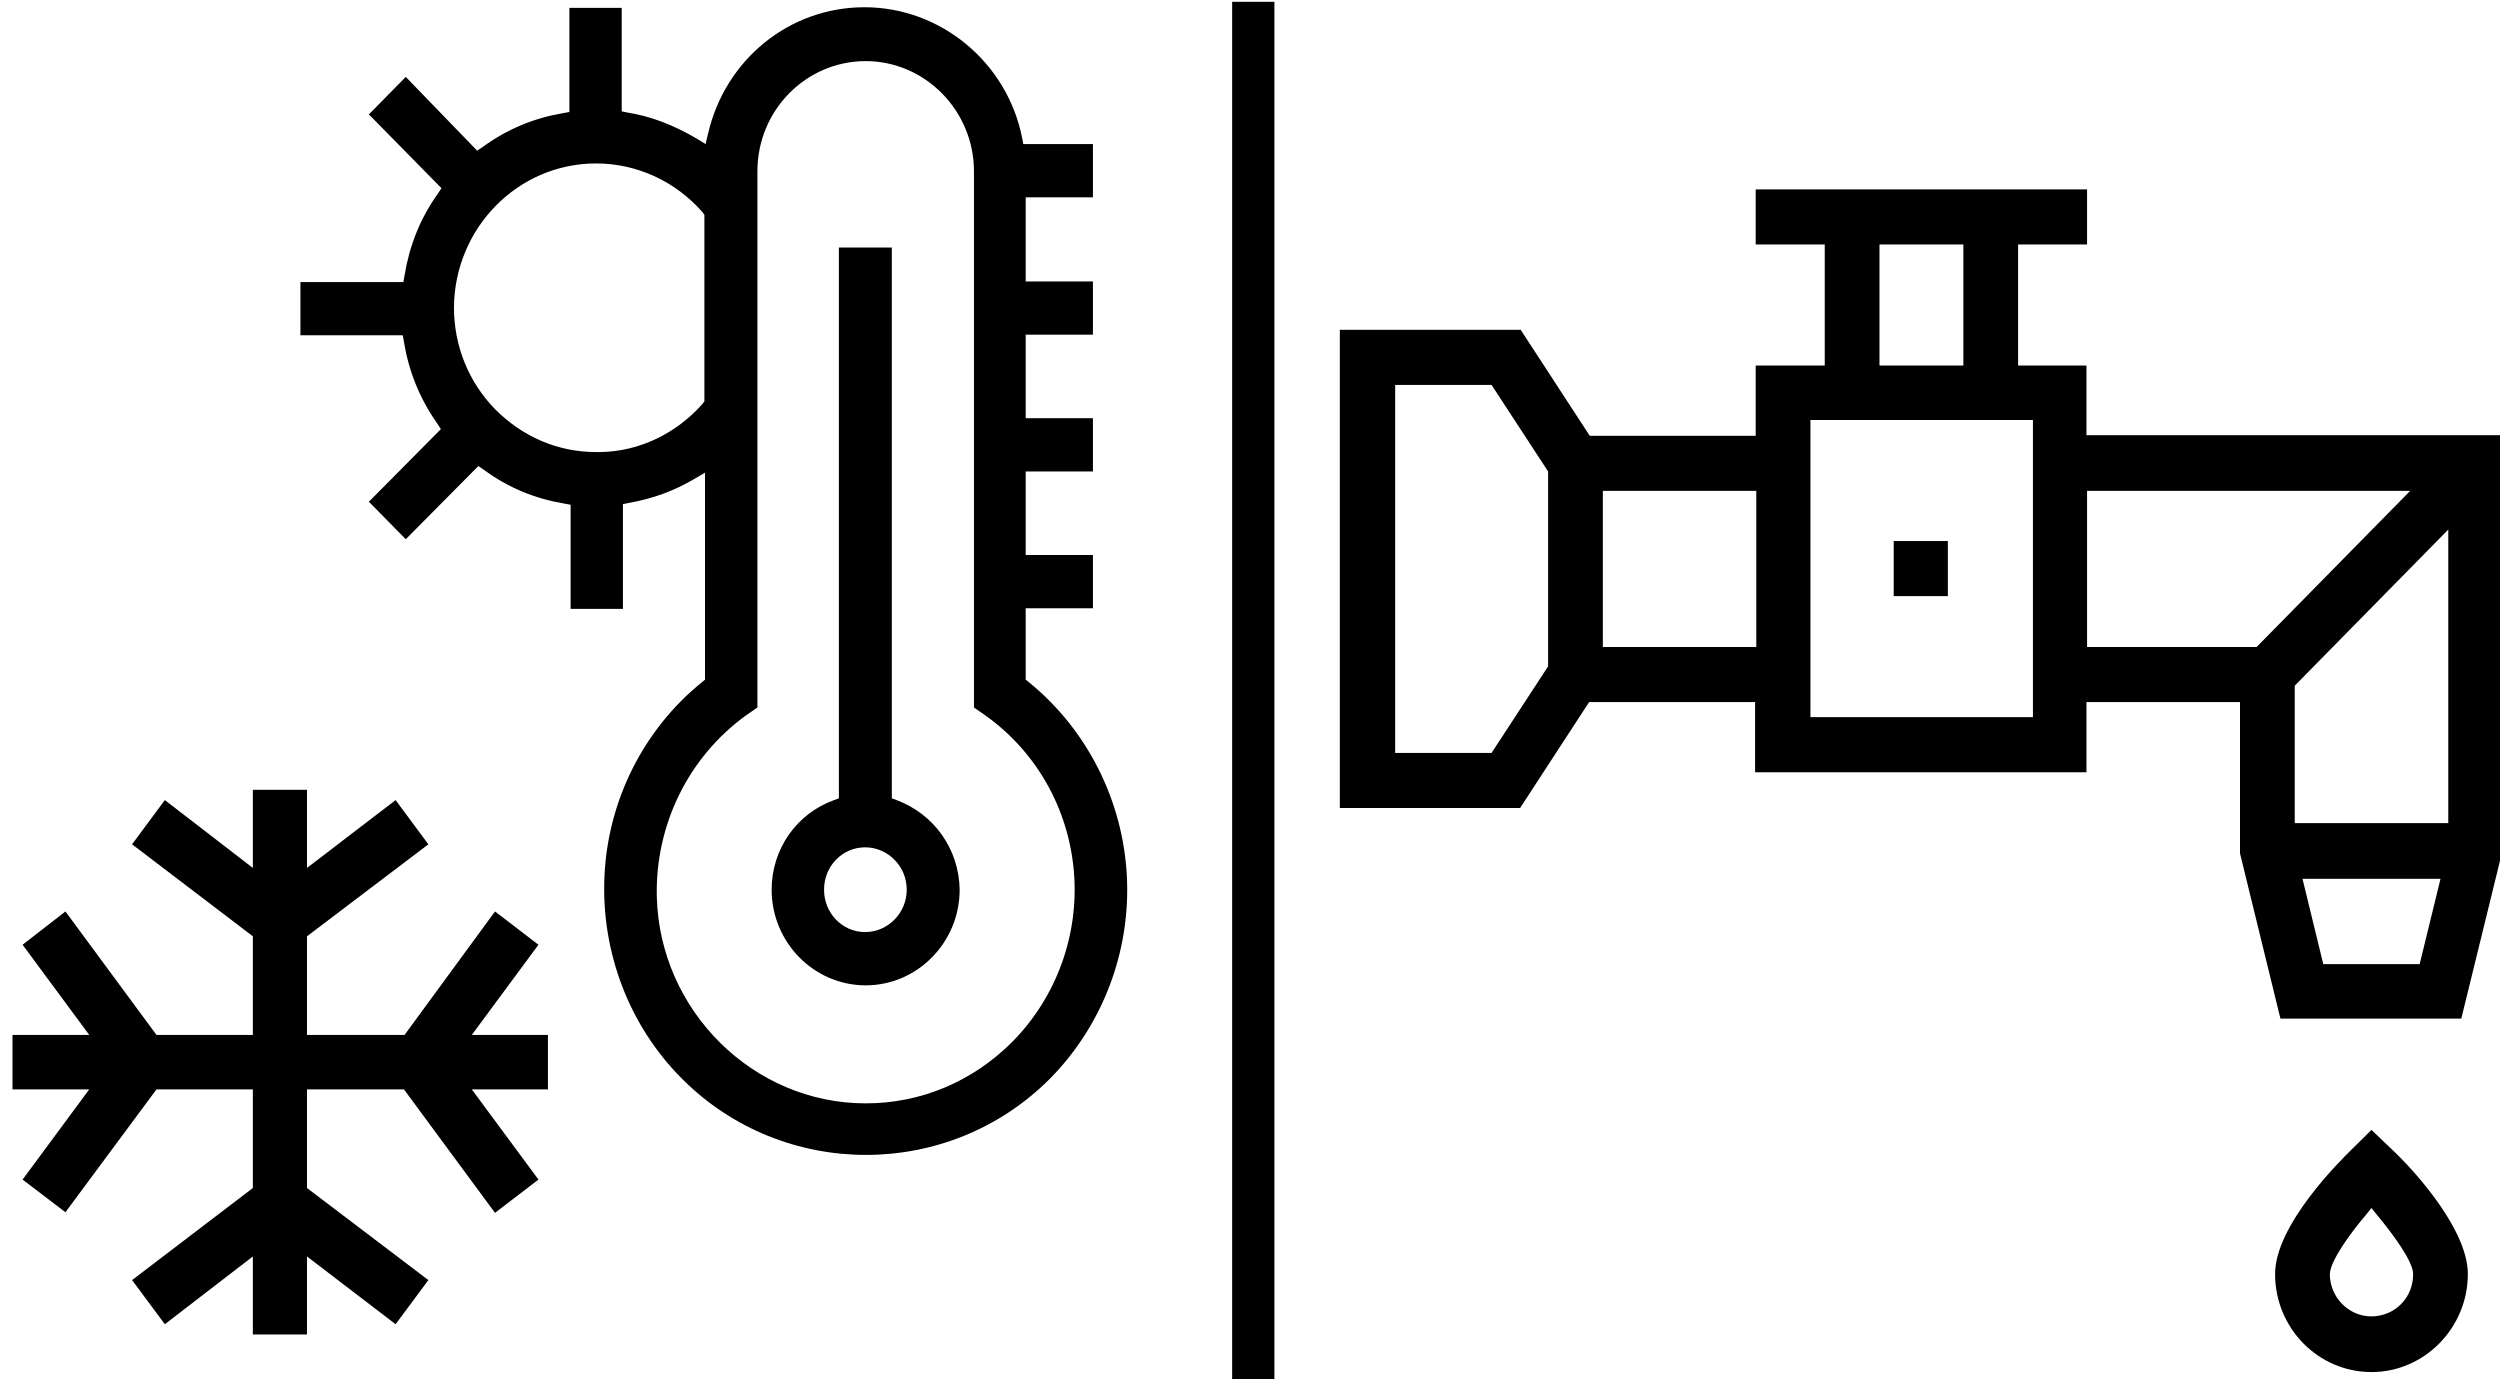
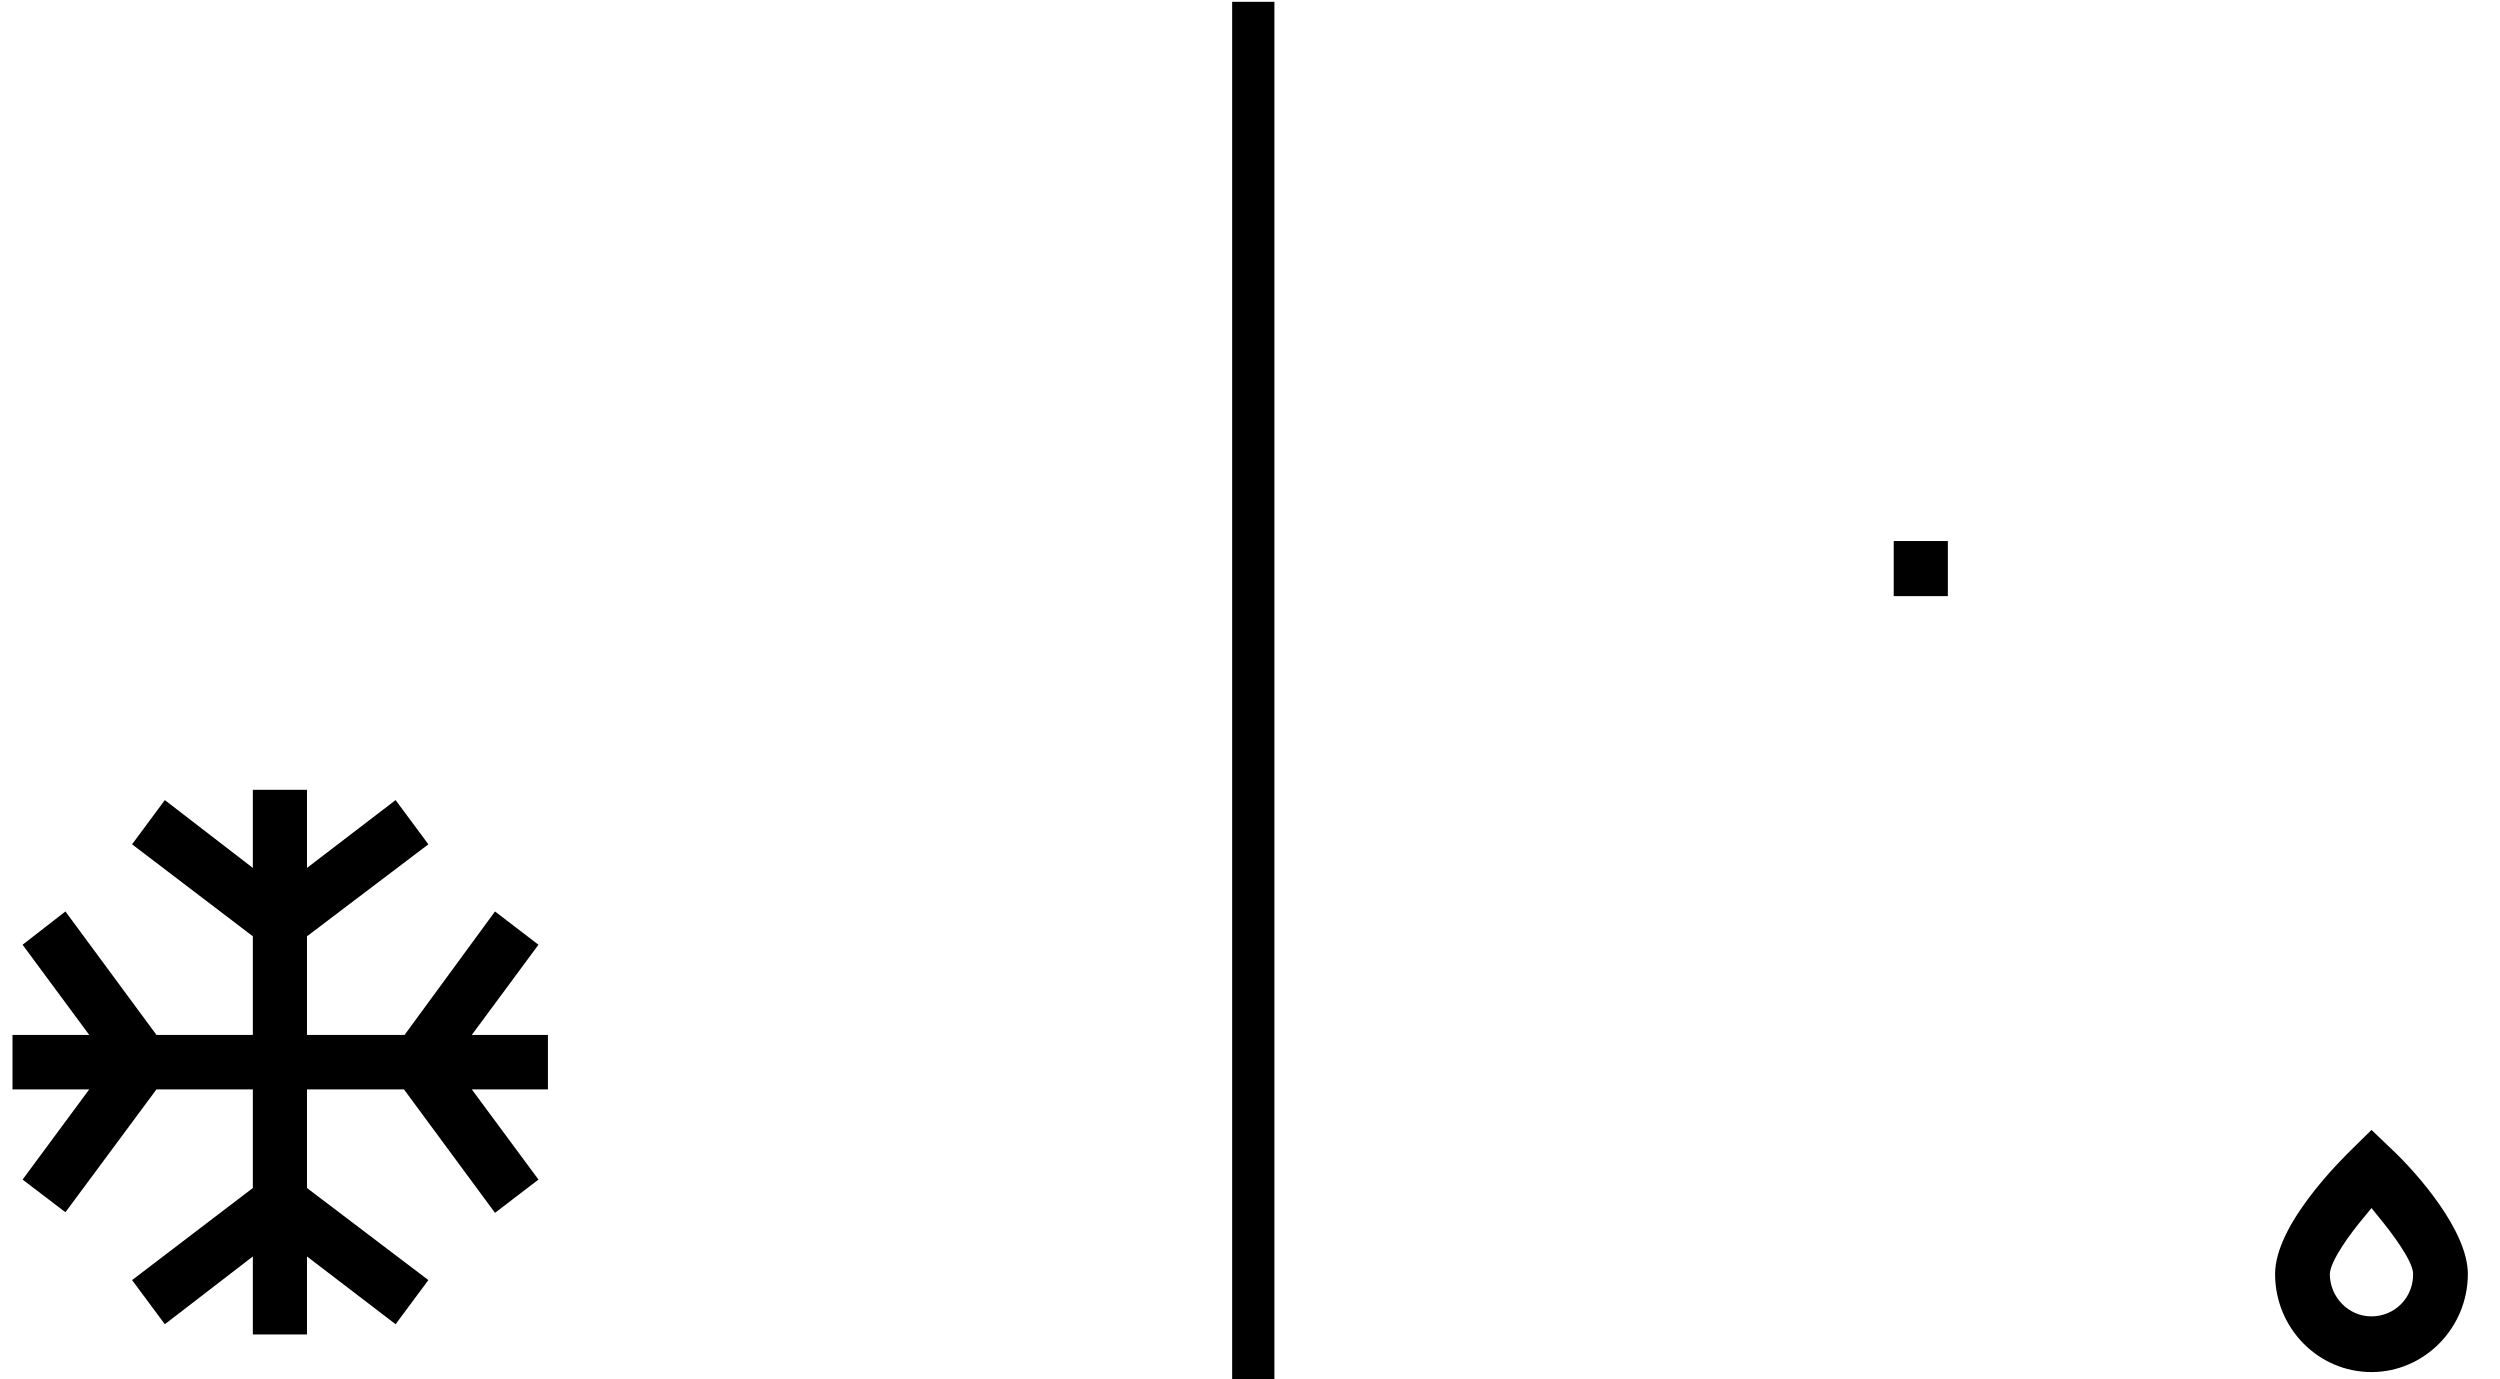
<svg xmlns="http://www.w3.org/2000/svg" width="29" height="16" viewBox="0 0 29 16" fill="none">
  <g clip-path="url(#clip0_694_2964)">
    <path d="M14.783 0.021H14.293V16H14.783V0.021Z" fill="black" />
-     <path d="M24.21 4.24H23.41V2.836H24.21V2.197H20.366V2.836H21.167V4.24H20.366V5.055H18.441L17.64 3.826H15.542V9.373H17.633L18.434 8.144H20.359V8.958H24.203V8.144H25.984V9.899L26.453 11.816H28.551L29.021 9.899V5.048H24.203V4.24H24.21ZM17.958 7.73L17.302 8.734H16.184V4.465H17.302L17.958 5.469V7.73ZM20.373 7.505H18.593V5.694H20.373V7.505ZM21.795 2.836H22.775V4.24H21.802V2.836H21.795ZM23.582 8.319H21.001V4.872H23.582V8.319ZM28.068 11.184H26.95L26.709 10.194H28.31L28.068 11.184ZM28.4 9.548H26.619V7.954L28.4 6.143V9.548ZM27.958 5.694L26.177 7.505H24.21V5.694H27.958Z" fill="black" />
    <path d="M27.73 13.318L27.509 13.107L27.295 13.318C27.143 13.466 26.391 14.21 26.391 14.778C26.391 15.41 26.895 15.916 27.509 15.916C28.123 15.916 28.627 15.403 28.627 14.778C28.627 14.287 28.061 13.627 27.73 13.318ZM27.509 15.27C27.24 15.27 27.026 15.045 27.026 14.778C27.033 14.624 27.261 14.308 27.447 14.09L27.509 14.013L27.571 14.09C27.758 14.315 27.985 14.624 27.992 14.771C27.999 15.052 27.778 15.27 27.509 15.27Z" fill="black" />
    <path d="M22.595 6.276H21.967V6.915H22.595V6.276Z" fill="black" />
-     <path d="M10.4 9.281L10.345 9.26V2.871H9.731V9.26L9.676 9.281C9.241 9.436 8.951 9.85 8.951 10.32C8.951 10.931 9.441 11.43 10.042 11.43C10.642 11.43 11.132 10.931 11.132 10.32C11.125 9.85 10.835 9.443 10.4 9.281ZM10.035 10.812C9.772 10.812 9.559 10.594 9.559 10.32C9.559 10.046 9.772 9.829 10.035 9.829C10.297 9.829 10.518 10.046 10.518 10.32C10.518 10.594 10.297 10.812 10.035 10.812Z" fill="black" />
-     <path d="M11.933 7.912L11.898 7.884V7.056H12.678V6.438H11.898V5.469H12.678V4.851H11.898V3.882H12.678V3.265H11.898V2.289H12.678V1.671H11.87L11.857 1.601C11.684 0.723 10.911 0.084 10.028 0.084C9.158 0.084 8.413 0.688 8.213 1.552L8.185 1.671L8.082 1.608C7.819 1.453 7.55 1.348 7.281 1.306L7.212 1.292V0.091H6.605V1.299L6.529 1.313C6.198 1.369 5.887 1.495 5.597 1.706L5.535 1.748L4.707 0.892L4.279 1.327L5.121 2.183L5.079 2.247C4.872 2.534 4.748 2.857 4.693 3.194L4.679 3.272H3.485V3.889H4.672L4.686 3.967C4.741 4.304 4.866 4.62 5.073 4.914L5.114 4.978L4.279 5.82L4.707 6.255L5.549 5.406L5.611 5.448C5.894 5.659 6.211 5.785 6.543 5.841L6.619 5.855V7.063H7.226V5.848L7.295 5.834C7.571 5.785 7.819 5.694 8.047 5.56L8.178 5.483V7.884L8.144 7.912C7.467 8.46 7.053 9.281 7.012 10.159C6.97 11.036 7.295 11.9 7.916 12.518C9.089 13.69 11.001 13.69 12.174 12.518C12.788 11.9 13.12 11.036 13.071 10.152C13.023 9.281 12.609 8.46 11.933 7.912ZM8.151 4.683C7.847 5.027 7.419 5.237 6.964 5.244C6.95 5.244 6.929 5.244 6.915 5.244C6.474 5.244 6.066 5.069 5.749 4.753C5.438 4.437 5.266 4.016 5.266 3.566C5.273 2.647 6.004 1.896 6.915 1.896C7.391 1.896 7.84 2.106 8.151 2.464L8.171 2.492V4.655L8.151 4.683ZM11.746 12.082C11.284 12.546 10.684 12.799 10.042 12.799C8.737 12.799 7.654 11.724 7.619 10.405C7.599 9.569 7.985 8.783 8.654 8.298L8.786 8.207V1.987C8.786 1.278 9.351 0.709 10.042 0.709C10.732 0.709 11.298 1.285 11.298 1.987V8.207L11.429 8.298C12.022 8.72 12.395 9.38 12.457 10.11C12.519 10.84 12.257 11.563 11.746 12.082Z" fill="black" />
    <path d="M6.246 10.959L5.742 10.573L4.693 12.005H3.561V10.861L4.969 9.794L4.589 9.281L3.561 10.068V9.162H2.933V10.068L1.912 9.281L1.532 9.794L2.933 10.861V12.005H1.815L0.759 10.573L0.262 10.959L1.035 12.005H0.145V12.637H1.035L0.262 13.683L0.759 14.062L1.815 12.637H2.933V13.781L1.532 14.849L1.912 15.361L2.933 14.575V15.48H3.561V14.575L4.589 15.361L4.969 14.849L3.561 13.781V12.637H4.686L5.742 14.069L6.246 13.683L5.473 12.637H6.356V12.005H5.473L6.246 10.959Z" fill="black" />
  </g>
  <defs>
    <clipPath id="clip0_694_2964">
      <rect width="29" height="16" fill="white" />
    </clipPath>
  </defs>
</svg>